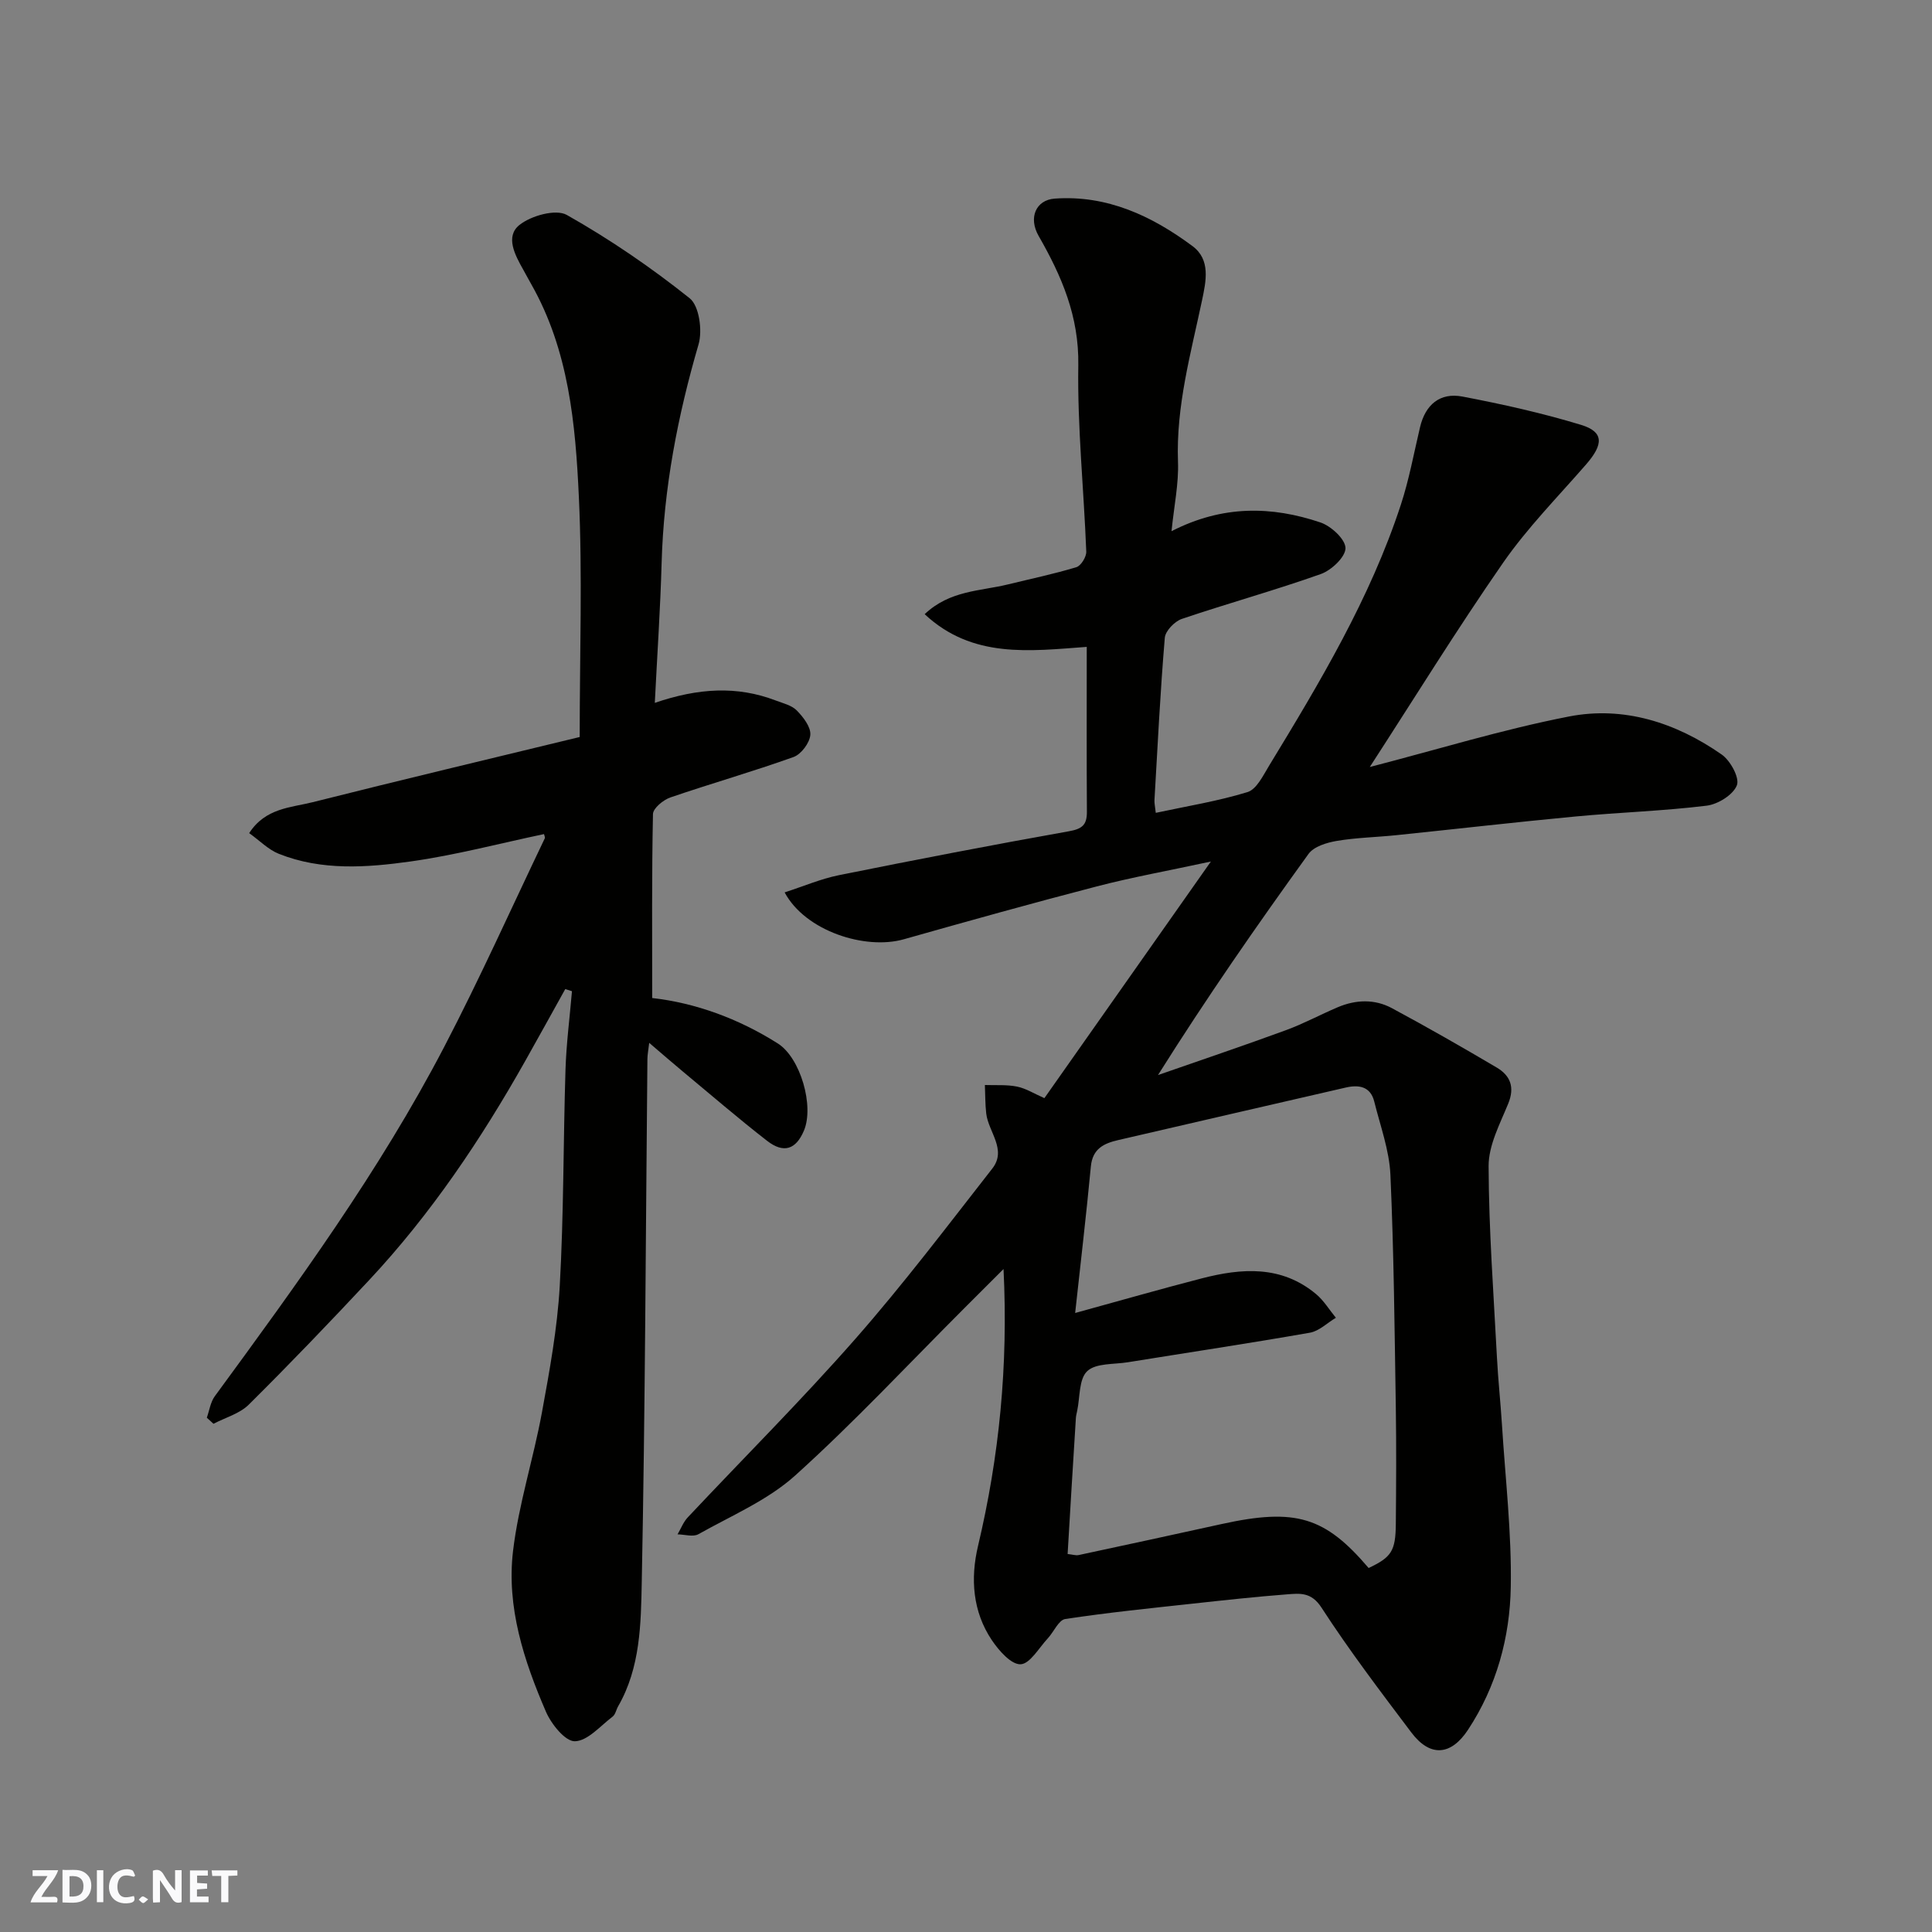
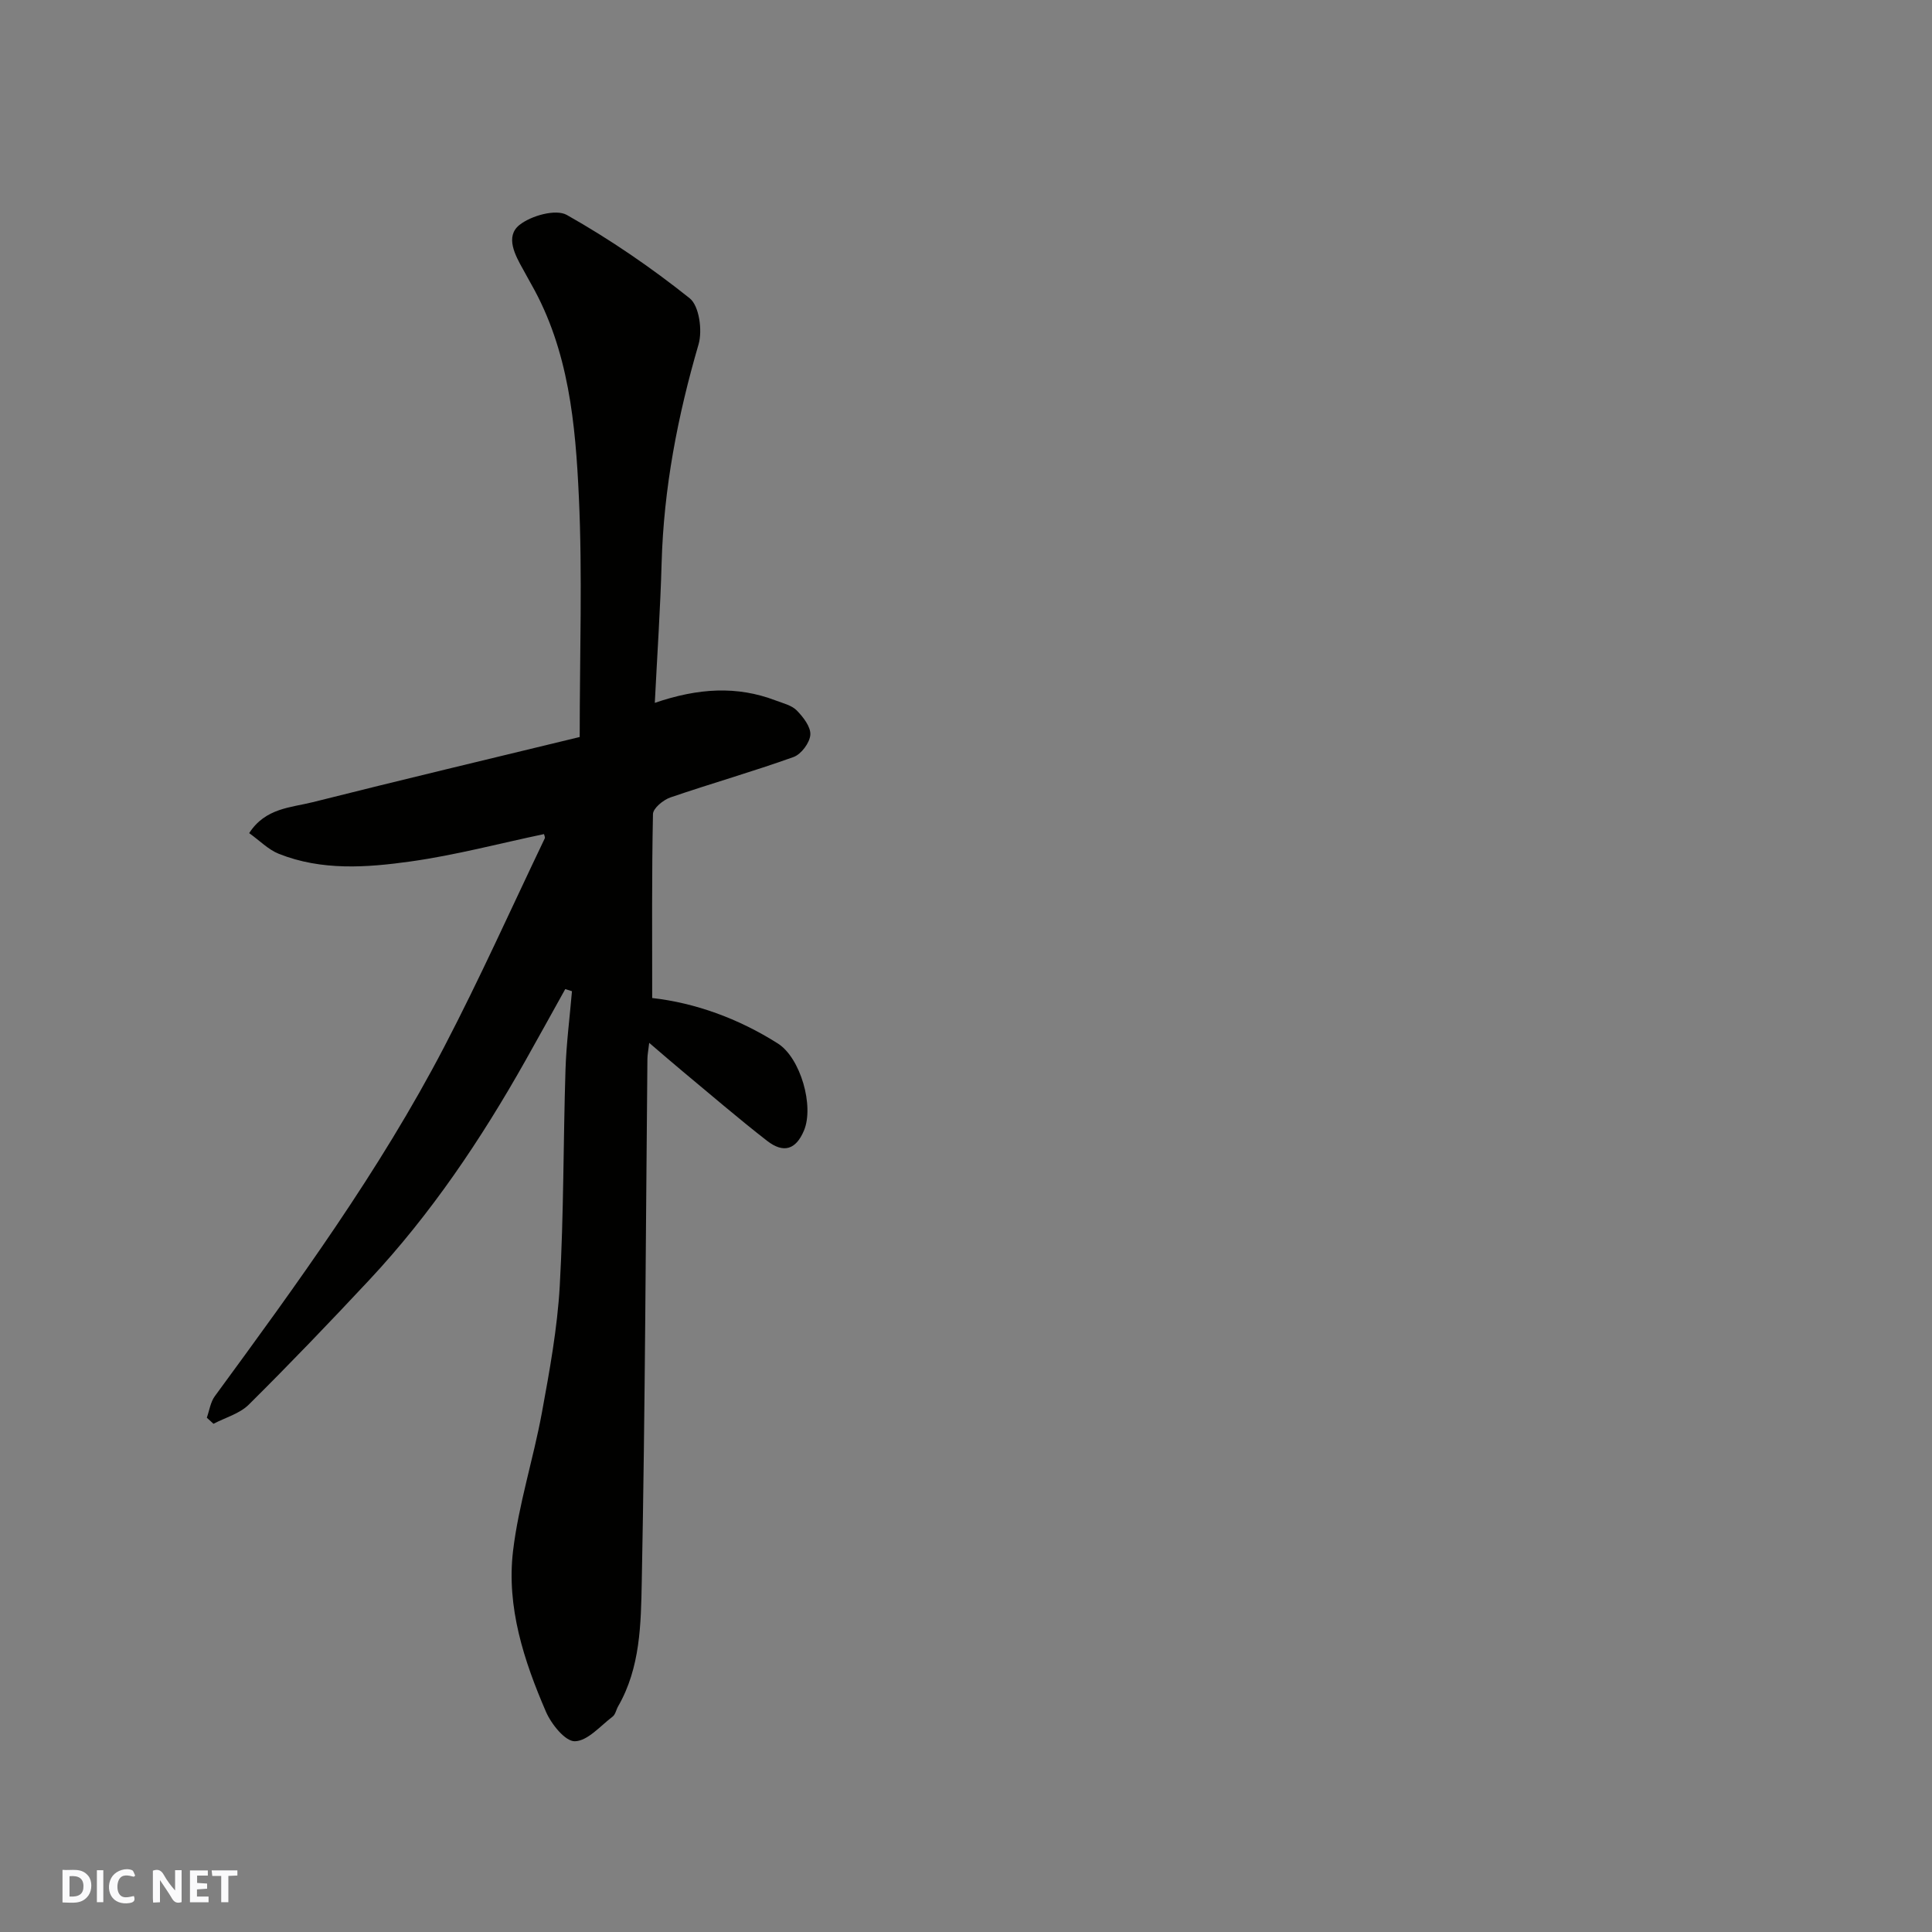
<svg xmlns="http://www.w3.org/2000/svg" enable-background="new 0 0 400 400" viewBox="0 0 400 400">
  <rect x="0" y="0" width="400" height="400" fill="#808080" stroke="none" />
  <g fill="#fafafb">
    <path d="m37.59 393.81c-.92.31-1.52.05-2-.78-.7-1.2-1.52-2.34-2.47-3.78v4.59c-.55.03-.95.05-1.41.07-.03-.37-.06-.64-.06-.91 0-1.91 0-3.81 0-5.7 1.13-.41 1.77-.03 2.29.91.62 1.11 1.38 2.14 2.31 3.19v-4.2h1.35v6.61z" />
    <path d="m12.94 393.88v-6.75c1.9.19 3.93-.54 5.37 1.29.8 1.01.78 2.88.03 3.97-1.37 1.97-3.4 1.51-5.4 1.49m1.45-1.22c2.04.12 2.92-.58 2.89-2.21-.03-1.51-.98-2.19-2.89-2z" />
-     <path d="m11.81 393.87h-5.49c.68-2.18 2.47-3.48 3.51-5.45h-3.08v-1.21h5.29c-.71 2.13-2.44 3.48-3.47 5.51.86 0 1.63.04 2.39-.01.79-.05 1.14.21.85 1.16" />
    <path d="m39.33 393.86v-6.61h3.7v1.07h-2.22v1.52c.68.04 1.34.09 2.07.13v1.07c-.72.05-1.38.09-2.1.14v1.48h2.4v1.19h-3.85z" />
    <path d="m27.71 388.56c-1.15-.3-2.46-.61-3.1.64-.37.73-.41 1.93-.06 2.67.63 1.35 1.99.93 3.17.68.35.94-.01 1.32-.93 1.46-1.62.25-3.05-.27-3.76-1.48-.73-1.24-.6-3.03.31-4.17.88-1.11 2.71-1.7 4-1.16.32.13.44.74.65 1.12-.1.08-.19.16-.28.24" />
    <path d="m49.15 387.24v1.07c-.59.02-1.17.05-1.87.08v5.44h-1.48v-5.44h-1.85c-.05-.4-.08-.73-.13-1.15z" />
    <path d="m20.06 387.21h1.33v6.62h-1.33z" />
-     <path d="m30.68 393.25c-.49.38-.8.79-1.05.76-.32-.05-.6-.45-.9-.7.26-.24.51-.64.8-.67.29-.04.62.3 1.15.61" />
  </g>
-   <path d="m283.6 158.8c13.82-3.57 27.37-7.75 41.2-10.45 11.38-2.23 22.18 1.26 31.65 7.86 1.81 1.26 3.76 4.84 3.15 6.38-.77 1.98-3.94 3.94-6.28 4.22-8.98 1.1-18.06 1.38-27.07 2.23-12.41 1.17-24.8 2.6-37.21 3.88-4.09.42-8.23.5-12.27 1.18-2.08.35-4.75 1.16-5.86 2.7-10.7 14.81-21.13 29.82-31.16 45.78 8.83-3.08 17.7-6.07 26.48-9.29 3.66-1.34 7.13-3.22 10.73-4.75 3.74-1.59 7.65-1.73 11.22.19 7.33 3.94 14.55 8.07 21.71 12.3 2.82 1.67 3.77 4.07 2.36 7.49-1.71 4.18-4.06 8.59-4.05 12.9.04 13.23 1.04 26.46 1.73 39.69.24 4.61.74 9.2 1.03 13.8.7 11.2 2.02 22.41 1.83 33.6-.17 10.48-2.94 20.64-8.85 29.62-3.55 5.39-7.87 5.69-11.74.56-6.39-8.48-12.83-16.95-18.6-25.85-2.1-3.25-4.46-2.95-7.11-2.75-6.54.5-13.07 1.22-19.59 1.93-8.8.96-17.61 1.85-26.35 3.18-1.38.21-2.37 2.67-3.62 4.01-1.83 1.96-3.68 5.28-5.63 5.36-1.94.08-4.48-2.81-5.93-4.96-4.01-5.94-4.47-12.81-2.89-19.49 4.39-18.54 6.28-37.25 5.29-57.38-3.03 3.03-5.52 5.52-8.02 8.01-11.65 11.64-22.9 23.72-35.11 34.73-5.7 5.14-13.22 8.32-20.04 12.16-1.1.62-2.86.05-4.32.03.7-1.18 1.2-2.55 2.12-3.52 11.57-12.32 23.56-24.27 34.71-36.97 9.94-11.32 19.05-23.37 28.34-35.25 3.06-3.92-.81-7.57-1.26-11.38-.23-1.95-.19-3.94-.28-5.91 2.23.08 4.51-.11 6.67.33 1.85.38 3.55 1.47 5.65 2.39 11.28-16.04 22.42-31.87 34.47-48.99-8.85 1.91-16.31 3.25-23.62 5.15-13.37 3.47-26.68 7.19-39.97 10.95-8 2.26-20.38-1.71-24.66-9.71 3.9-1.26 7.5-2.81 11.27-3.57 15.82-3.19 31.67-6.25 47.56-9.08 2.72-.48 3.76-1.28 3.75-3.99-.07-11.14-.03-22.29-.03-34.19-11.8.86-23.67 2.47-33.56-6.77 5.22-4.95 11.51-4.76 17.23-6.16 4.74-1.16 9.52-2.16 14.18-3.57.95-.29 2.09-2.13 2.05-3.22-.5-12.87-1.85-25.75-1.65-38.6.16-10.1-3.43-18.43-8.21-26.76-2.17-3.78-.56-7.45 3.32-7.73 10.83-.78 20.12 3.58 28.53 9.83 3.81 2.82 2.8 7.3 1.98 11.22-2.33 11.05-5.4 21.94-4.98 33.44.17 4.53-.81 9.1-1.34 14.37 10.6-5.44 20.76-5.21 30.84-1.81 2.21.75 5.16 3.47 5.18 5.31.01 1.83-2.91 4.59-5.11 5.37-9.49 3.37-19.23 6.06-28.78 9.29-1.49.51-3.4 2.48-3.52 3.91-.94 11.18-1.49 22.38-2.14 33.58-.04.63.12 1.28.27 2.66 6.52-1.4 12.89-2.42 19-4.3 1.87-.58 3.21-3.4 4.44-5.42 10.53-17.3 20.95-34.68 27.3-54.07 1.71-5.22 2.7-10.68 3.97-16.04 1.1-4.68 4.13-7.24 8.77-6.36 8.27 1.58 16.54 3.42 24.59 5.87 4.71 1.44 4.67 4 1.02 8.19-5.83 6.7-12.13 13.09-17.17 20.34-9.58 13.8-18.41 28.11-27.61 42.3zm-62.56 162.94c1.03.11 1.69.34 2.28.22 9.87-2.11 19.74-4.25 29.59-6.42 15.36-3.38 21.42-1.5 30.45 9.1 4.71-2.23 5.58-3.5 5.63-9.12.07-8 .12-16 0-24-.26-16.1-.4-32.21-1.12-48.29-.23-5.1-2.1-10.14-3.35-15.18-.78-3.14-3.22-3.5-5.87-2.89-15.7 3.59-31.39 7.25-47.09 10.87-3.01.69-5.36 1.78-5.71 5.48-.95 10.06-2.14 20.1-3.25 30.33 9.29-2.55 17.71-4.97 26.19-7.16 8.3-2.15 16.52-2.74 23.69 3.25 1.61 1.34 2.74 3.25 4.1 4.9-1.79 1.06-3.46 2.75-5.37 3.09-12.54 2.2-25.13 4.09-37.7 6.12-2.9.47-6.63.15-8.42 1.85-1.74 1.65-1.47 5.41-2.08 8.25-.1.48-.23.96-.26 1.45-.59 9.31-1.15 18.65-1.71 28.15z" fill="#010100" />
  <path d="m117.03 204.78c-2.75 4.94-5.47 9.88-8.24 14.8-9.18 16.3-19.56 31.76-32.37 45.46-8.16 8.73-16.43 17.36-24.91 25.77-1.89 1.88-4.85 2.68-7.31 3.97-.46-.42-.92-.84-1.38-1.26.53-1.49.75-3.2 1.64-4.43 17.08-23.31 34.12-46.66 47.51-72.35 7.38-14.16 13.92-28.76 20.82-43.17.1-.22-.1-.58-.16-.88-9.2 1.93-18.31 4.36-27.58 5.66-9.11 1.28-18.45 1.96-27.33-1.58-2.18-.87-3.96-2.73-6.13-4.28 3.36-5.22 8.63-5.27 13.17-6.41 18.4-4.64 36.86-9.02 55.26-13.49 0-17.37.58-33.55-.17-49.66-.7-15.15-2.08-30.4-9.86-44.09-.57-1-1.1-2.01-1.66-3.01-1.71-3.02-3.76-6.86-.8-9.24 2.41-1.94 7.55-3.37 9.82-2.09 8.91 5.03 17.44 10.87 25.44 17.25 1.98 1.58 2.67 6.68 1.84 9.54-4.33 14.83-7.22 29.82-7.65 45.3-.26 9.39-.9 18.76-1.41 28.93 9-3.08 17.03-3.55 25.01-.5 1.52.58 3.32.99 4.38 2.07 1.34 1.37 2.93 3.41 2.81 5.05-.12 1.65-1.89 4.02-3.47 4.59-8.42 3.02-17.04 5.47-25.5 8.37-1.48.51-3.59 2.24-3.61 3.45-.26 12.57-.16 25.15-.16 38.08 8.87 1 17.82 4.22 26.01 9.41 4.7 2.98 7.56 12.97 5.4 18.06-1.65 3.89-4.18 4.77-7.63 2.09-5.96-4.63-11.68-9.57-17.49-14.39-2.13-1.77-4.22-3.59-6.91-5.89-.18 1.56-.36 2.44-.37 3.32-.35 36.09-.46 72.19-1.17 108.27-.17 8.7-.28 17.76-4.89 25.77-.41.71-.56 1.7-1.15 2.14-2.54 1.93-5.16 5.04-7.81 5.1-2 .04-4.88-3.55-5.99-6.12-4.57-10.58-8.19-21.67-6.81-33.28 1.15-9.65 4.22-19.07 5.98-28.67 1.59-8.67 3.19-17.41 3.69-26.19.84-14.9.72-29.85 1.19-44.78.17-5.42.88-10.83 1.34-16.25-.48-.15-.94-.29-1.39-.44z" fill="#010100" />
</svg>